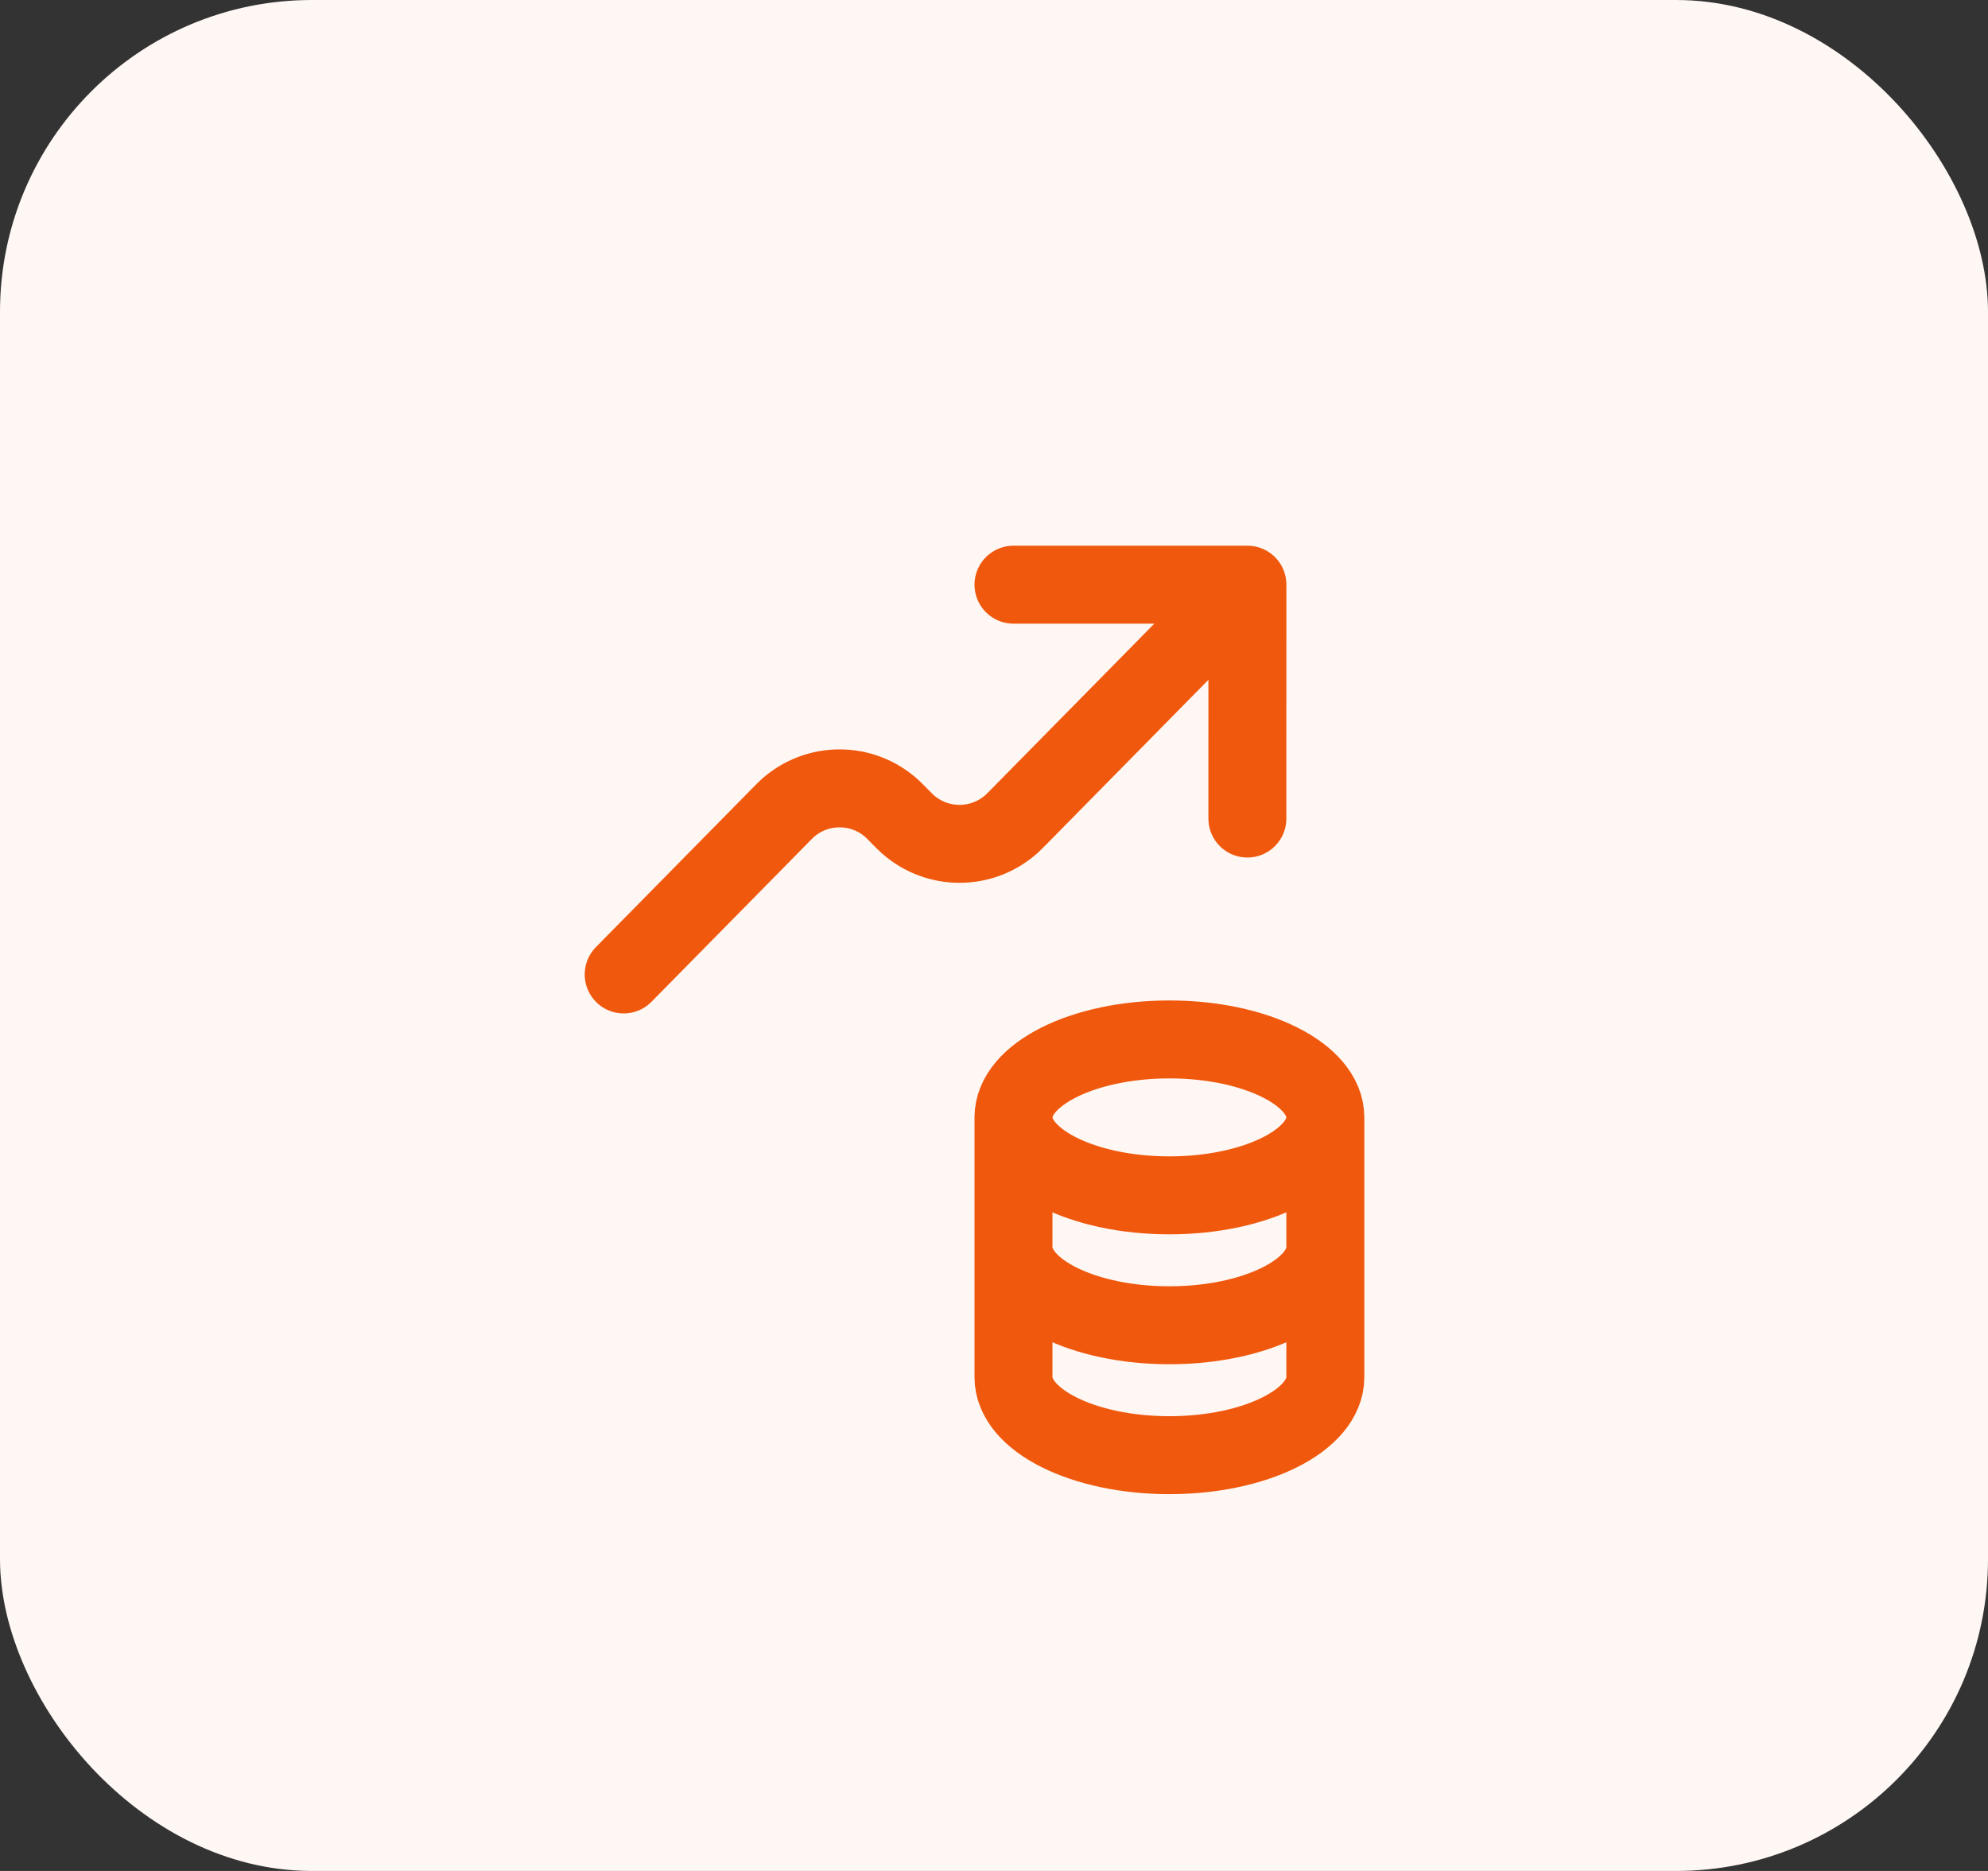
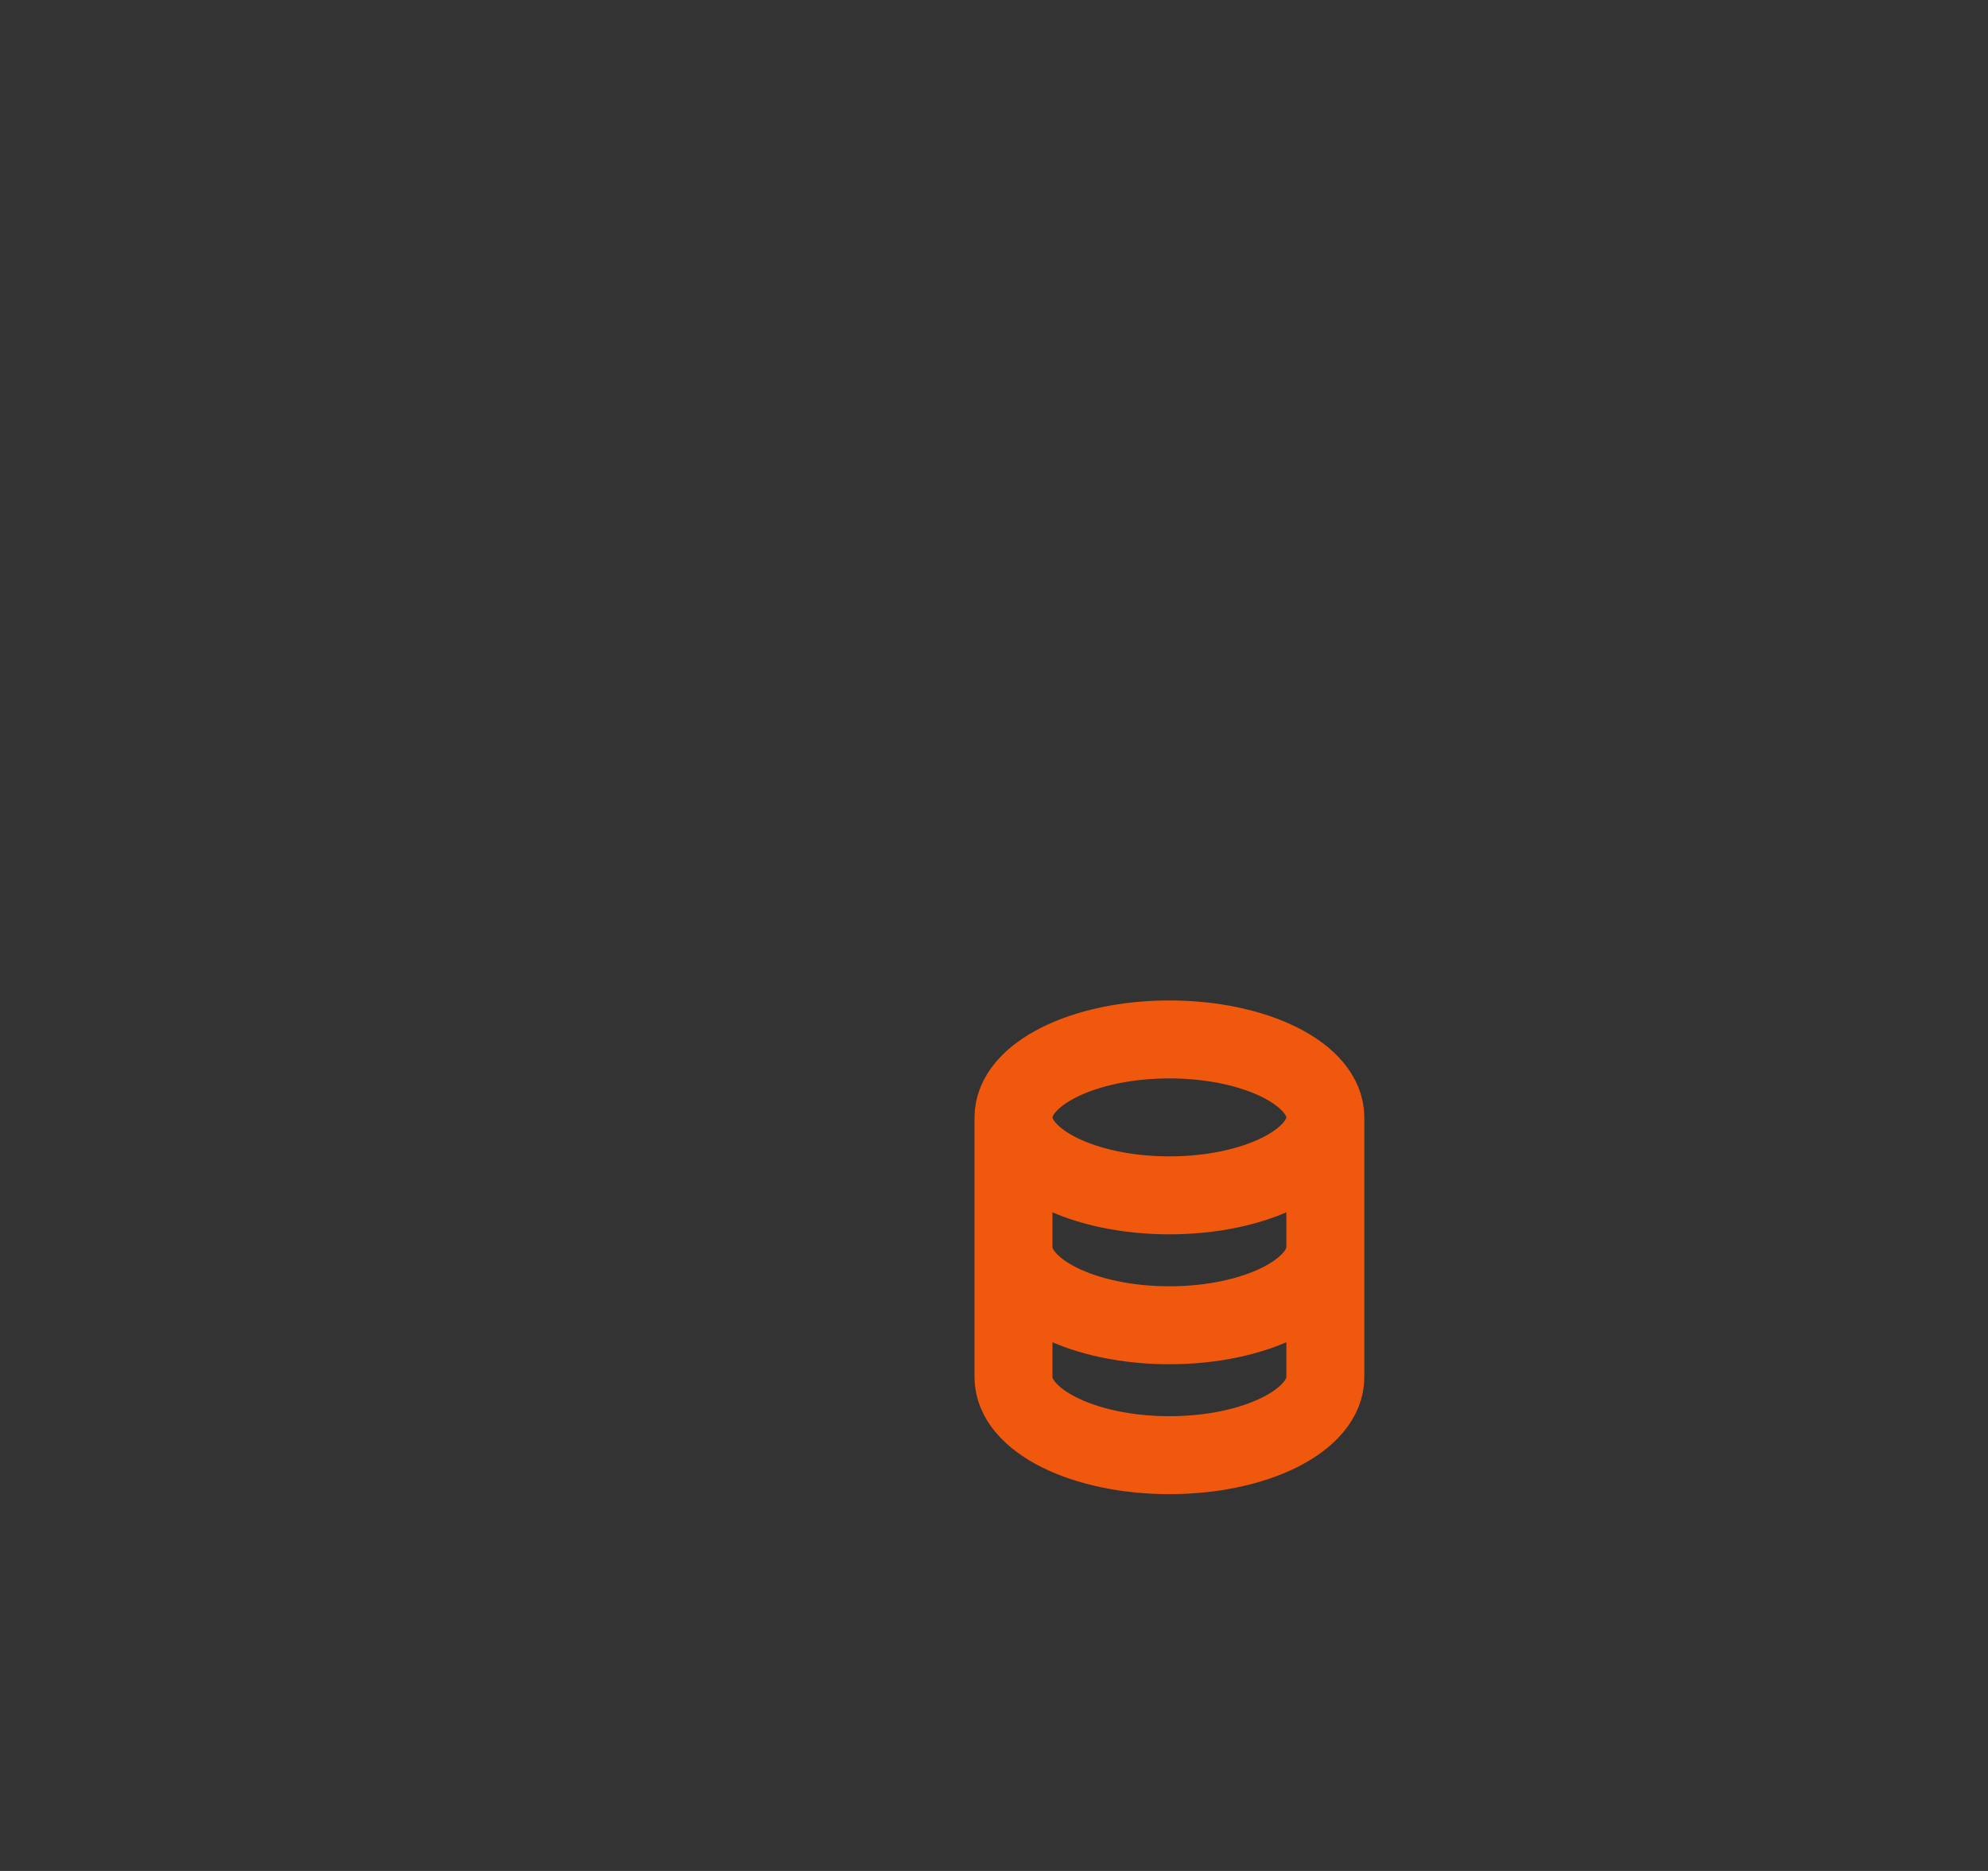
<svg xmlns="http://www.w3.org/2000/svg" width="51" height="48" viewBox="0 0 51 48" fill="none">
  <rect x="0" y="0" width="51" height="48" fill="#333333" stroke="none" />
-   <rect width="51" height="48" rx="8" fill="#FEF7F3" />
-   <path d="M32.001 15L26.154 20.938C26.049 21.044 25.996 21.098 25.949 21.14C25.19 21.819 24.042 21.819 23.282 21.14C23.235 21.098 23.182 21.044 23.077 20.938C22.972 20.831 22.919 20.777 22.872 20.735C22.113 20.056 20.964 20.056 20.205 20.735C20.158 20.777 20.105 20.831 20.001 20.937L16 25M32.001 15L32 21M32.001 15H26" stroke="#F0580D" stroke-width="2" stroke-linecap="round" stroke-linejoin="round" />
  <path d="M34 32V35.333C34 36.438 32.209 37.333 30 37.333C27.791 37.333 26 36.438 26 35.333V32M34 32V28.667M34 32C34 33.105 32.209 34 30 34C27.791 34 26 33.105 26 32M34 28.667C34 27.562 32.209 26.667 30 26.667C27.791 26.667 26 27.562 26 28.667M34 28.667C34 29.771 32.209 30.667 30 30.667C27.791 30.667 26 29.771 26 28.667M26 32V28.667" stroke="#F0580D" stroke-width="2" stroke-linecap="round" stroke-linejoin="round" />
</svg>